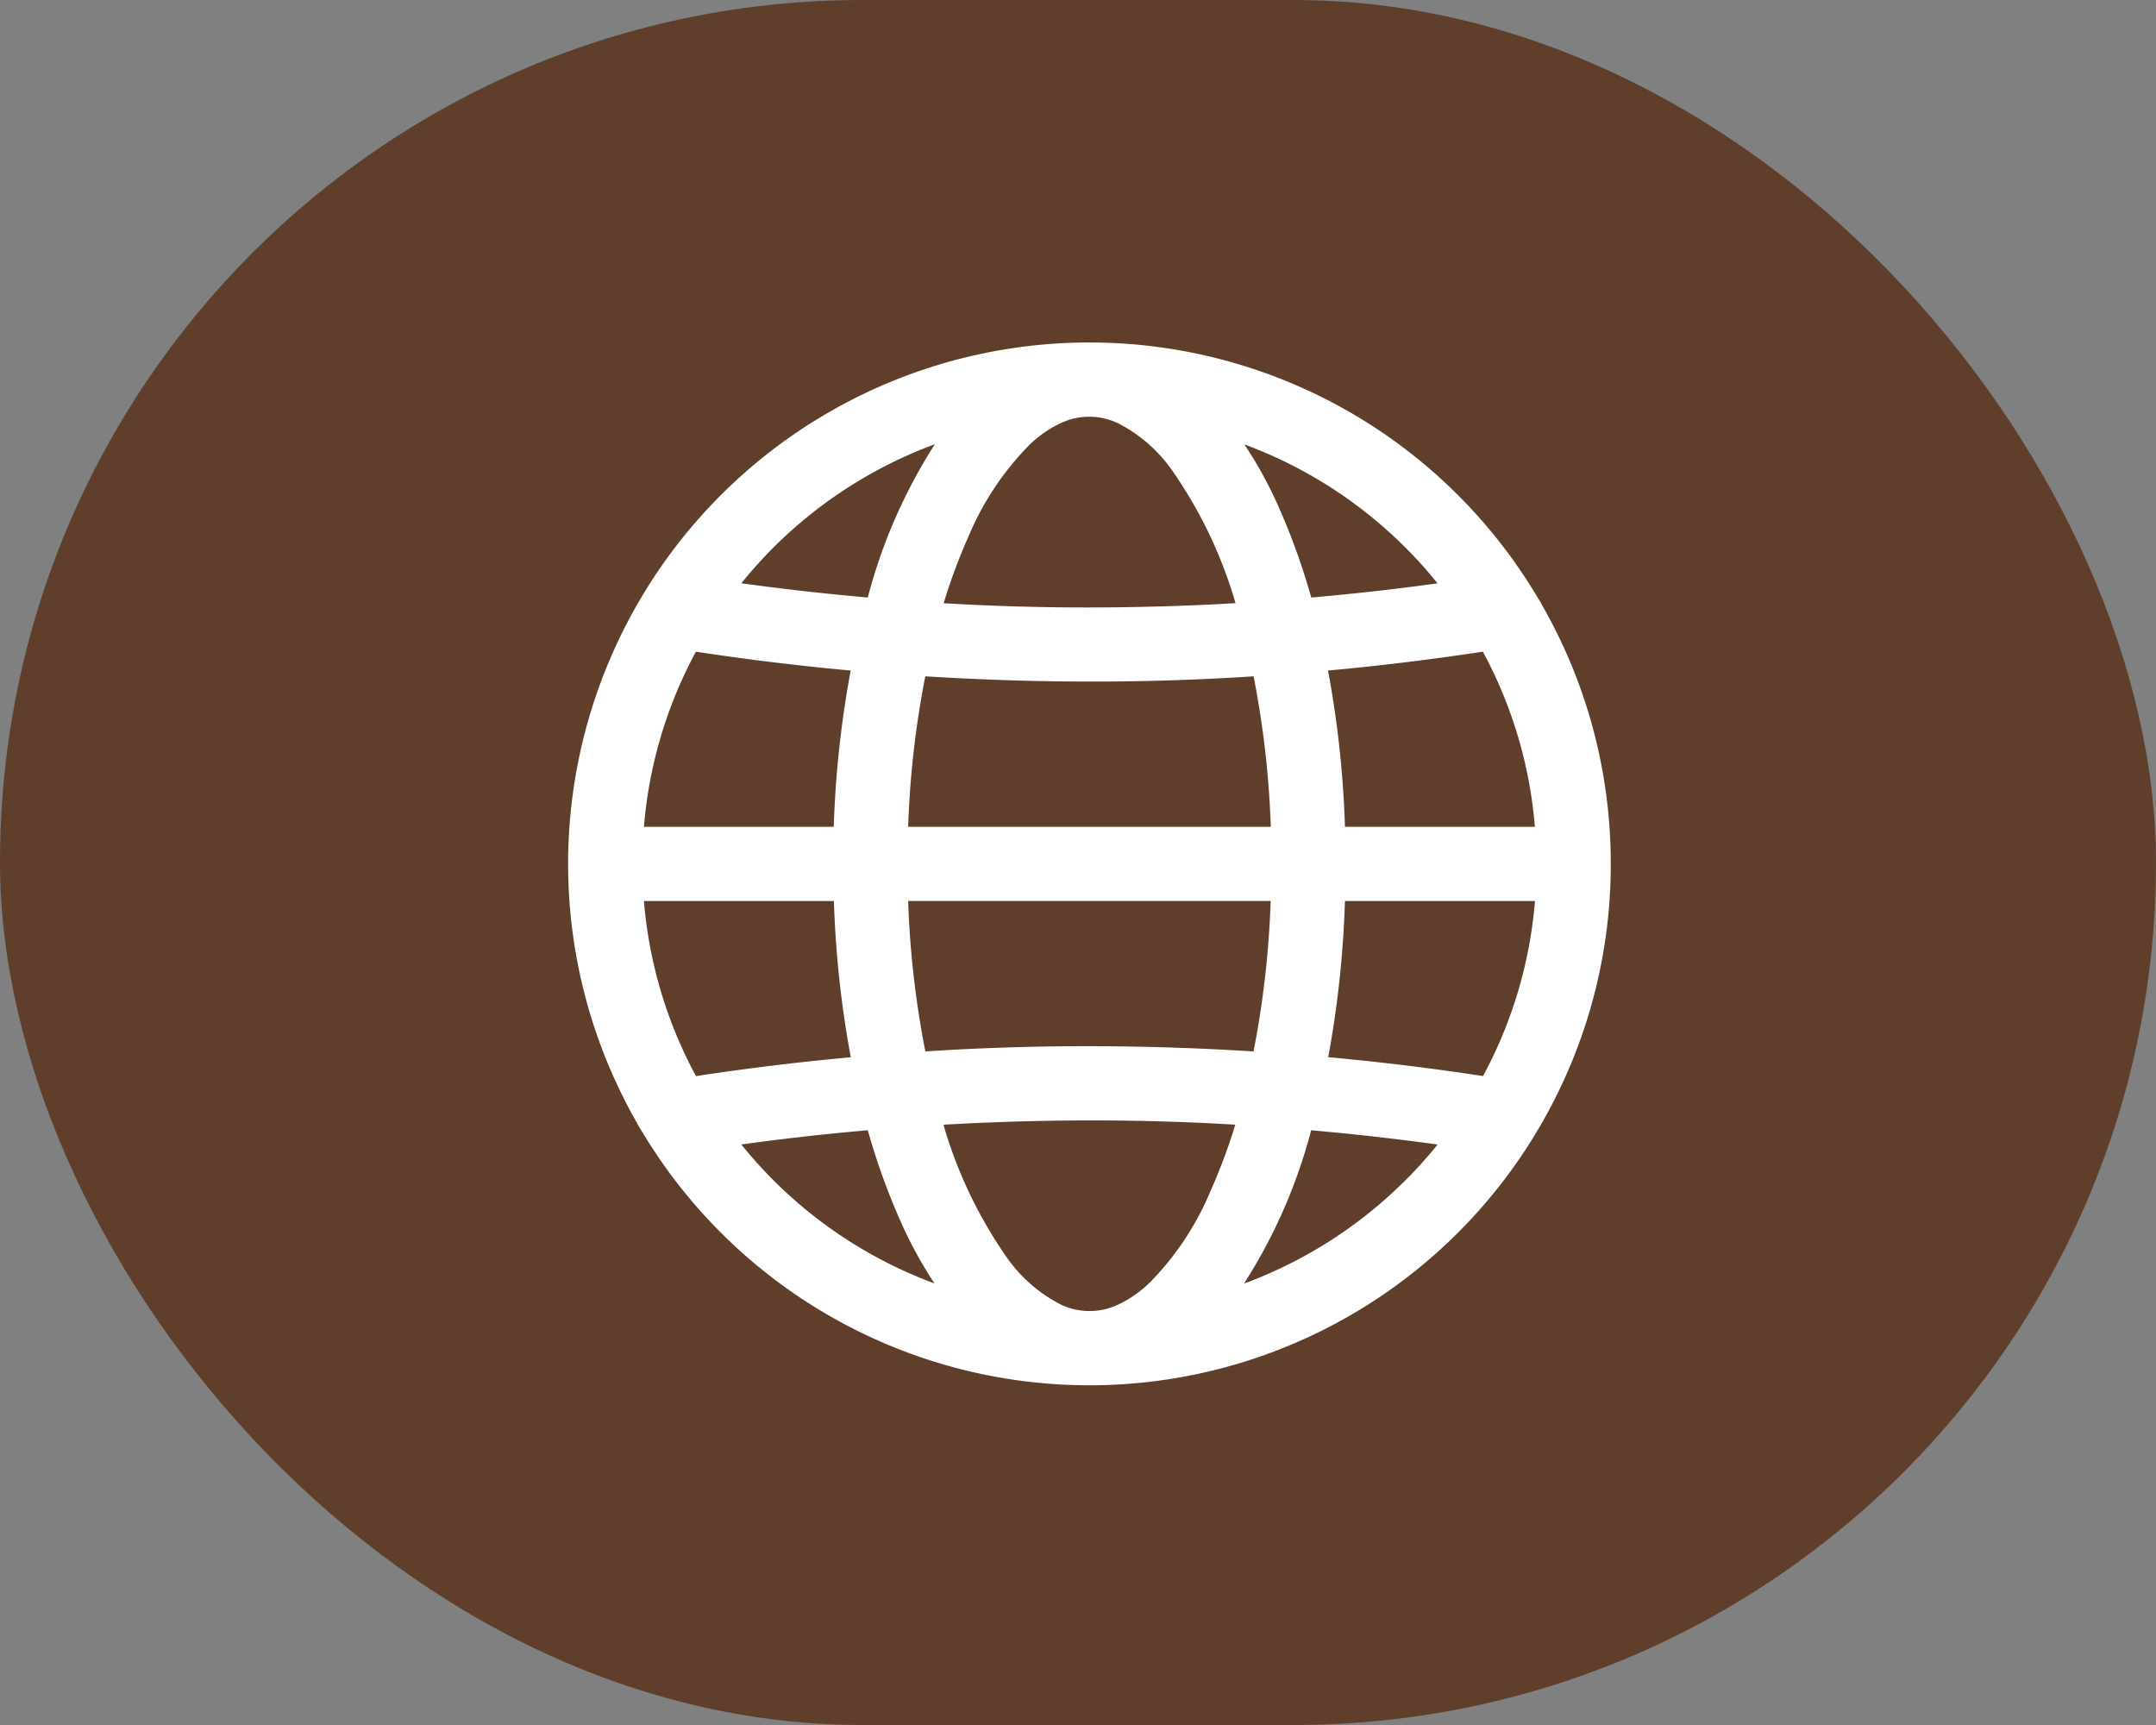
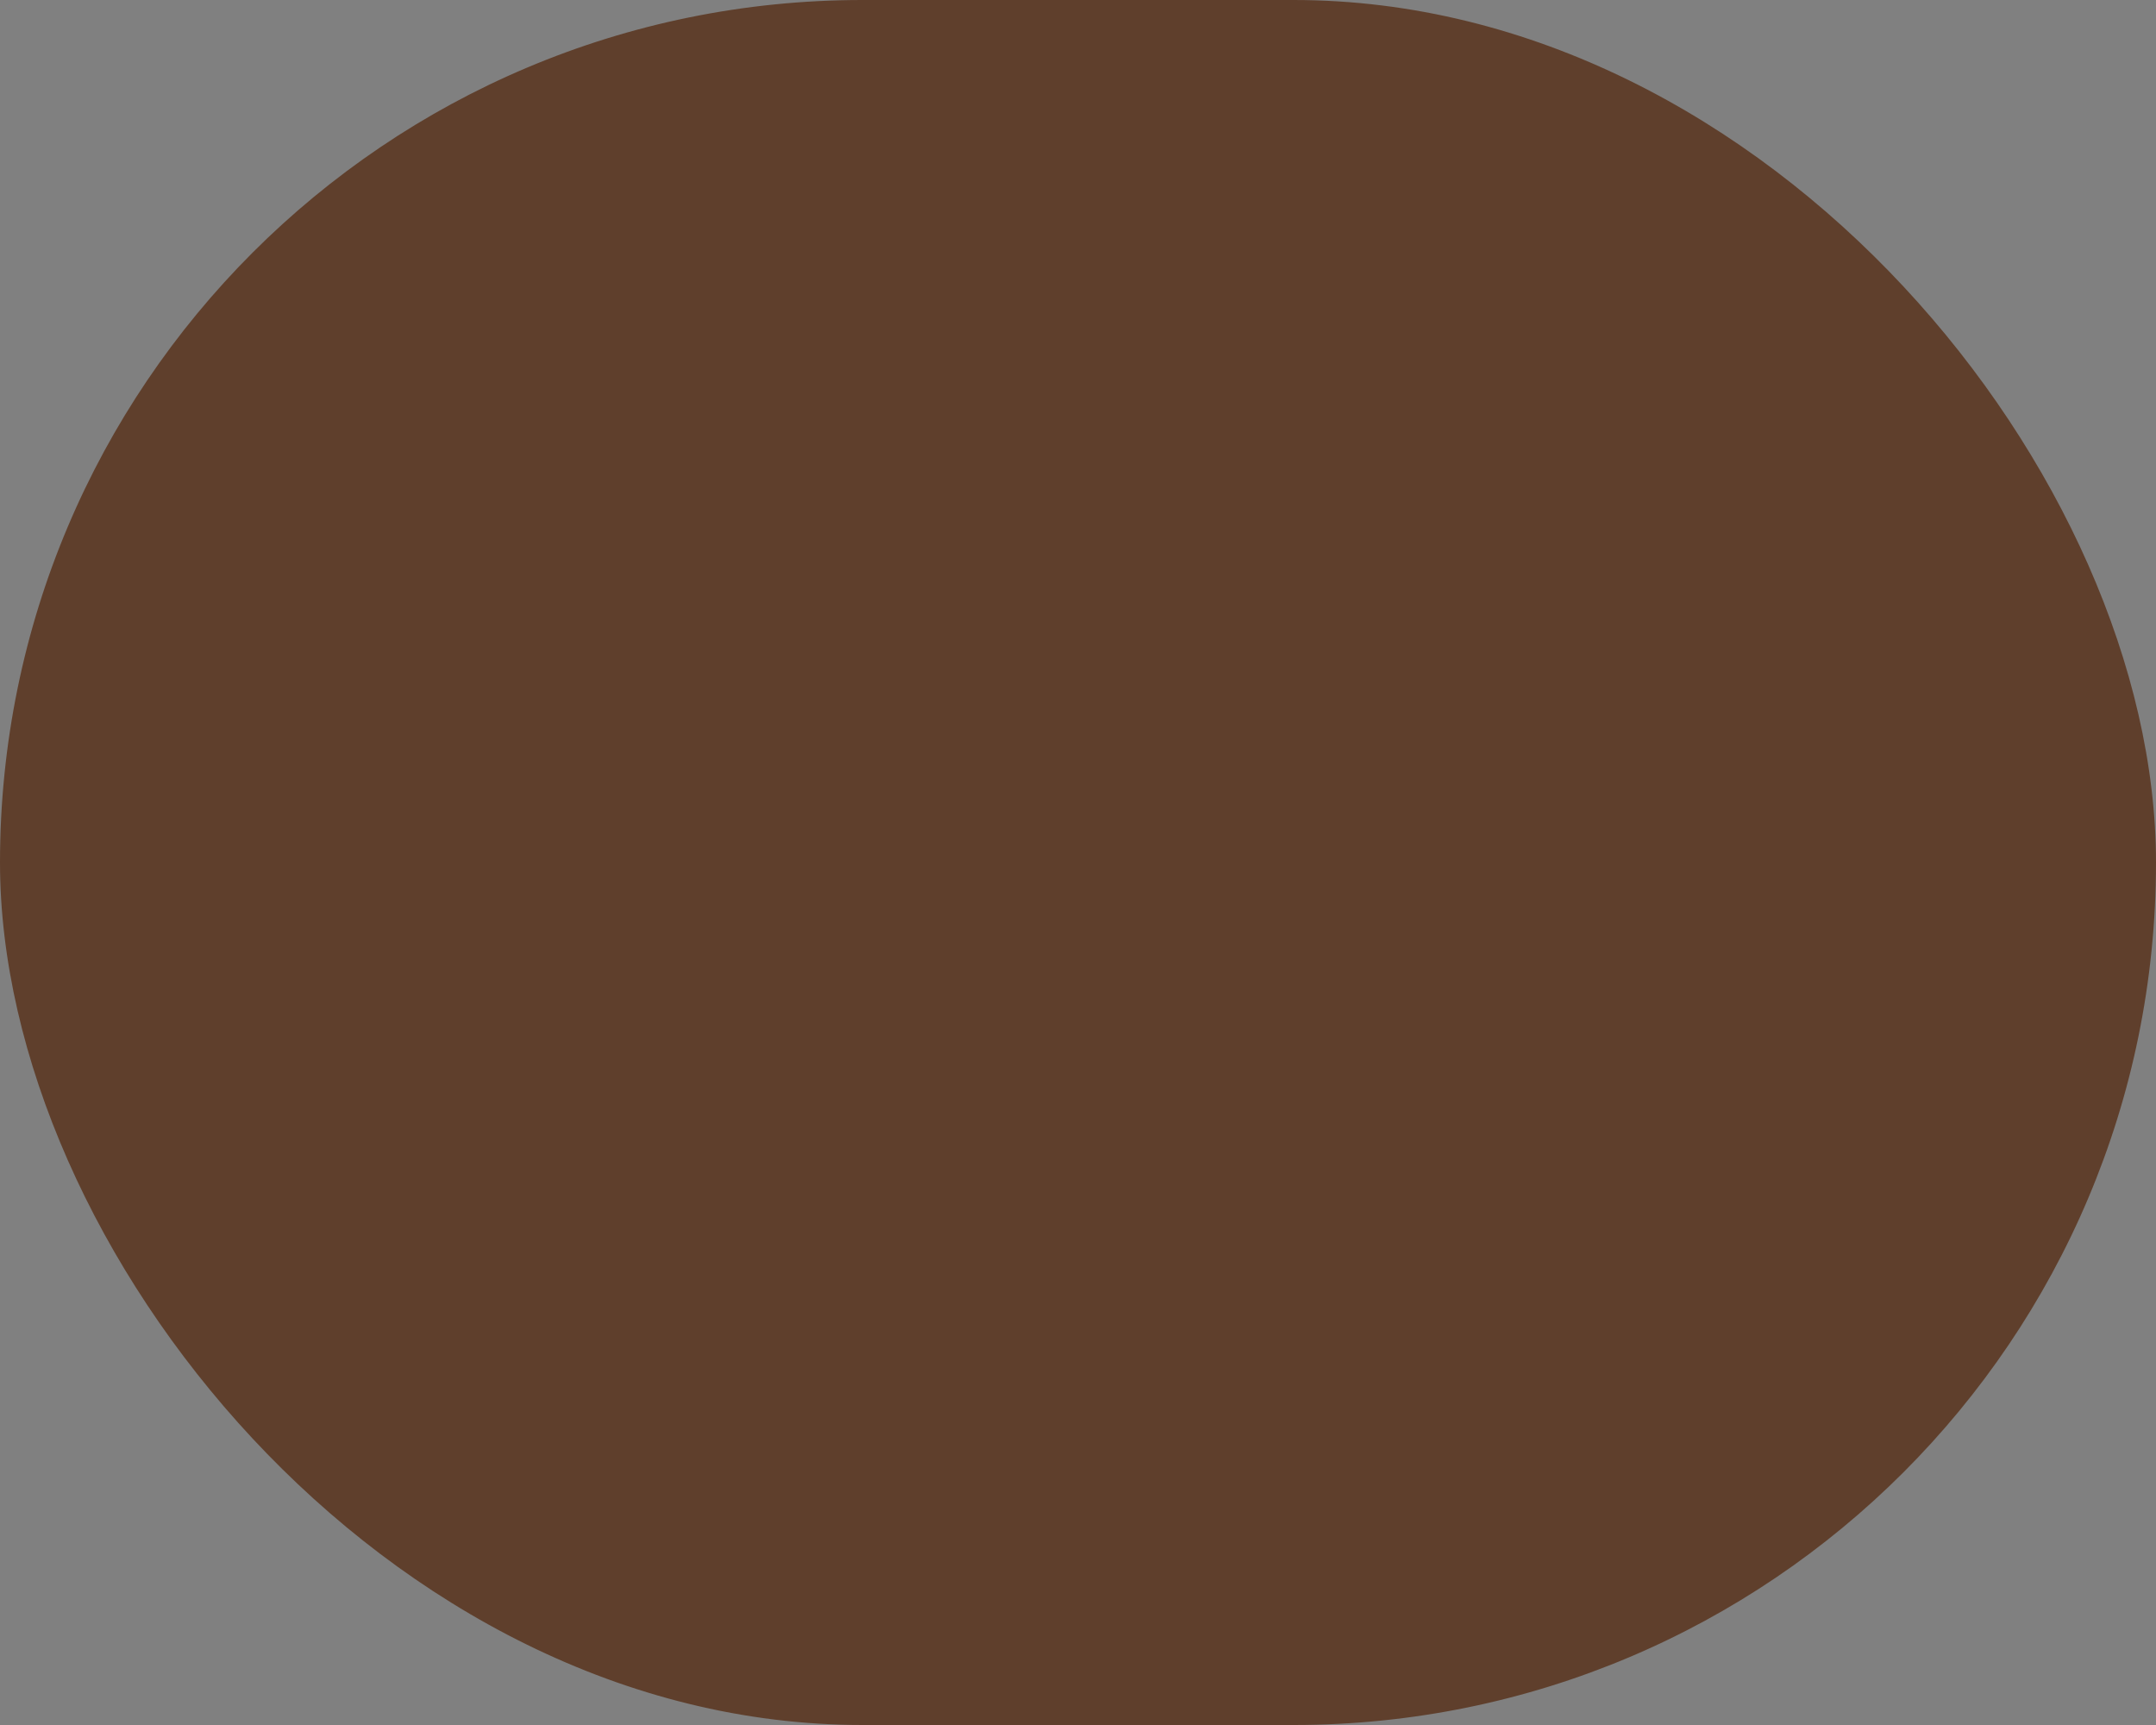
<svg xmlns="http://www.w3.org/2000/svg" width="65" height="52" viewBox="0 0 65 52">
  <rect x="0" y="0" width="65" height="52" fill="#808080" stroke="none" />
  <g id="Group_290" data-name="Group 290" transform="translate(-1518 -46)">
    <rect id="Rectangle_170" data-name="Rectangle 170" width="65" height="52" rx="26" transform="translate(1518 46)" fill="#5f3f2c" />
    <g id="Group_206" data-name="Group 206" transform="translate(1535.377 56.572)">
-       <path id="Path_373" data-name="Path 373" d="M34.16,29.038a15.4,15.4,0,0,0,2.275-8.075h0a15.394,15.394,0,0,0-2.275-8.075l-.008-.014a15.468,15.468,0,0,0-26.369,0l-.008.014a15.472,15.472,0,0,0,0,16.15l.009.014a15.468,15.468,0,0,0,26.368,0ZM22.944,33.779a3.76,3.76,0,0,1-1,.694,2.268,2.268,0,0,1-1.946,0,4.738,4.738,0,0,1-1.755-1.544,13.826,13.826,0,0,1-2-4.335q2.36-.145,4.725-.148t4.725.148a17.447,17.447,0,0,1-.847,2.333,8.963,8.963,0,0,1-1.9,2.852ZM7.268,21.832h6.239a30.7,30.7,0,0,0,.564,5.184q-2.558.225-5.1.618A13.632,13.632,0,0,1,7.268,21.832Zm1.7-7.54q2.544.394,5.1.618a30.627,30.627,0,0,0-.565,5.184H7.268a13.632,13.632,0,0,1,1.7-5.8ZM18.99,8.147a3.752,3.752,0,0,1,1-.694,2.268,2.268,0,0,1,1.946,0A4.738,4.738,0,0,1,23.695,9a13.826,13.826,0,0,1,2,4.335q-2.36.145-4.725.148t-4.725-.148A17.427,17.427,0,0,1,17.089,11,8.963,8.963,0,0,1,18.99,8.147ZM34.666,20.094H28.428a30.7,30.7,0,0,0-.564-5.184q2.558-.225,5.1-.618A13.632,13.632,0,0,1,34.666,20.094ZM15.819,26.88a28.727,28.727,0,0,1-.574-5.049H26.689a28.732,28.732,0,0,1-.572,5.049q-2.572-.169-5.15-.172T15.819,26.88Zm10.3-11.835a28.767,28.767,0,0,1,.574,5.049H15.245a28.733,28.733,0,0,1,.572-5.049q2.572.169,5.15.172t5.148-.172Zm2.311,6.787h6.239a13.632,13.632,0,0,1-1.7,5.8q-2.544-.394-5.1-.618A30.626,30.626,0,0,0,28.427,21.832Zm3.5-9.14q-2.224.321-4.462.508a19.816,19.816,0,0,0-1.034-2.918A12.342,12.342,0,0,0,24.99,7.834,13.724,13.724,0,0,1,31.925,12.692ZM11.259,11.255a13.726,13.726,0,0,1,5.685-3.421c-.033.042-.066.083-.1.125A15.865,15.865,0,0,0,14.475,13.2q-2.238-.19-4.465-.509A13.8,13.8,0,0,1,11.259,11.255ZM10.01,29.234q2.224-.321,4.462-.508a19.816,19.816,0,0,0,1.034,2.918,12.325,12.325,0,0,0,1.439,2.449,13.724,13.724,0,0,1-6.935-4.859Zm20.666,1.438a13.726,13.726,0,0,1-5.685,3.421c.033-.042.066-.083.1-.125a15.865,15.865,0,0,0,2.371-5.242q2.238.19,4.465.509a13.8,13.8,0,0,1-1.249,1.438Z" transform="translate(-5.5 -5.493)" fill="#fff" stroke="#fff" stroke-width="0.5" />
-     </g>
+       </g>
  </g>
</svg>